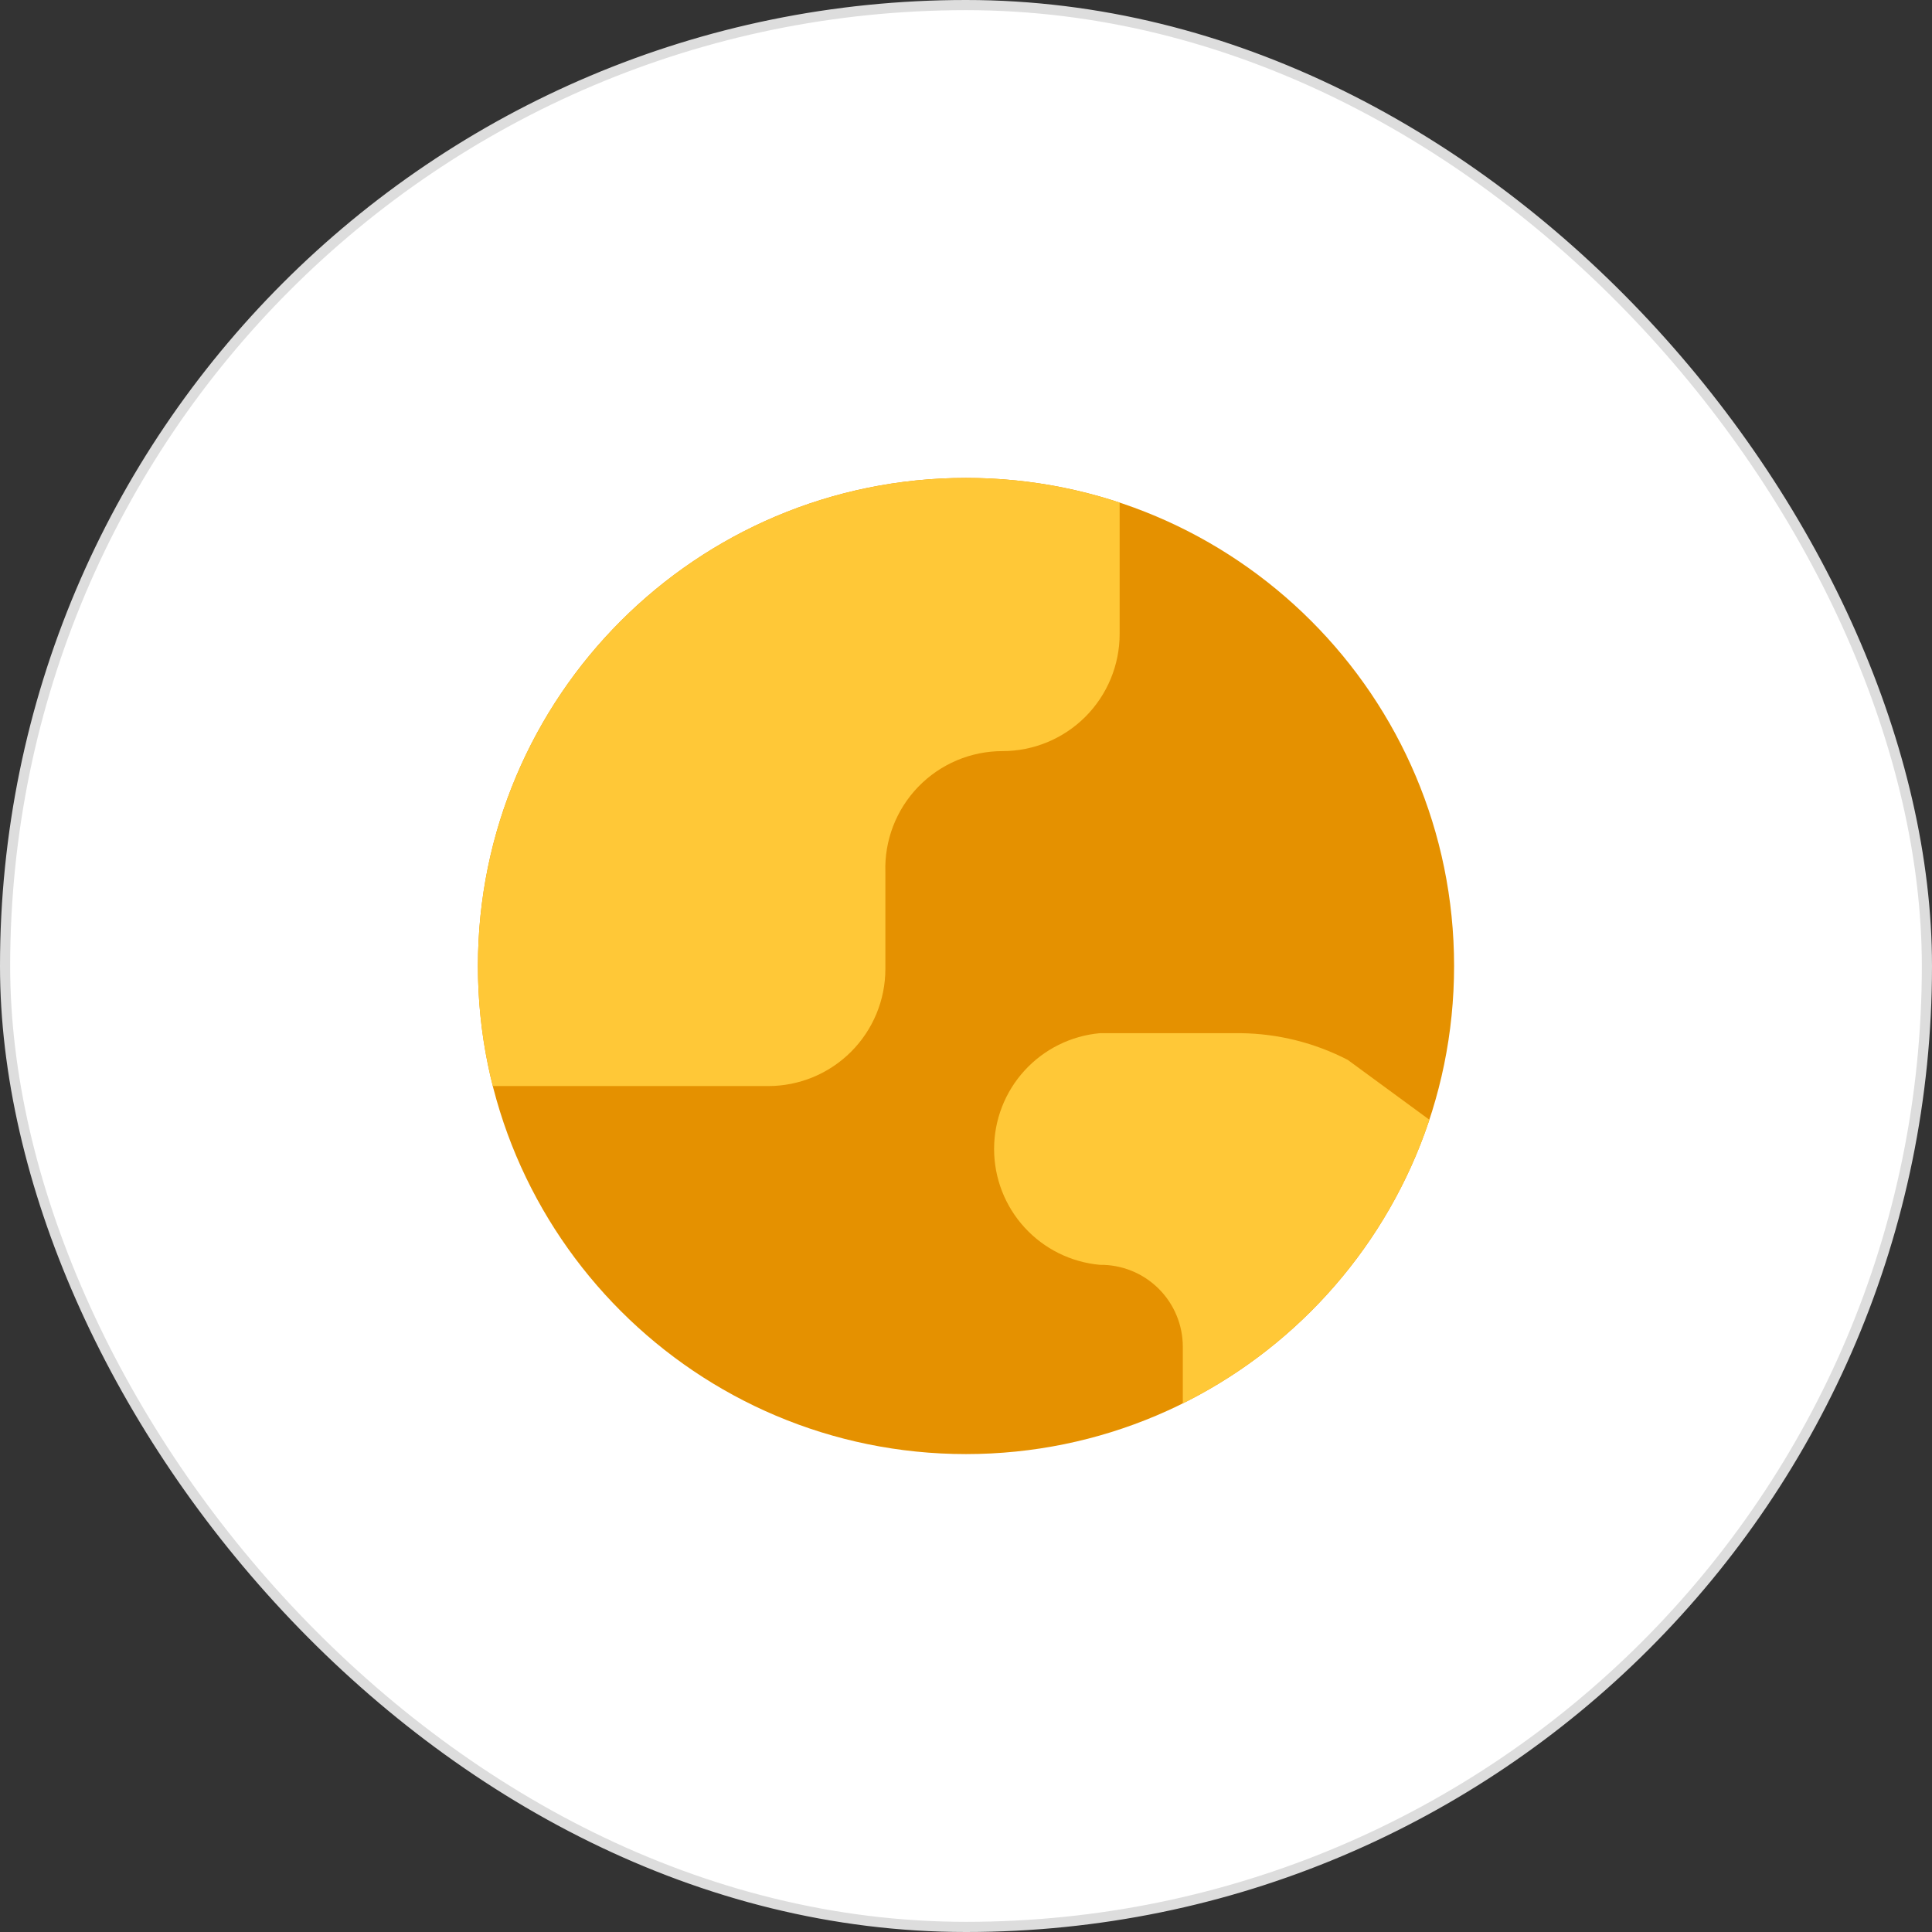
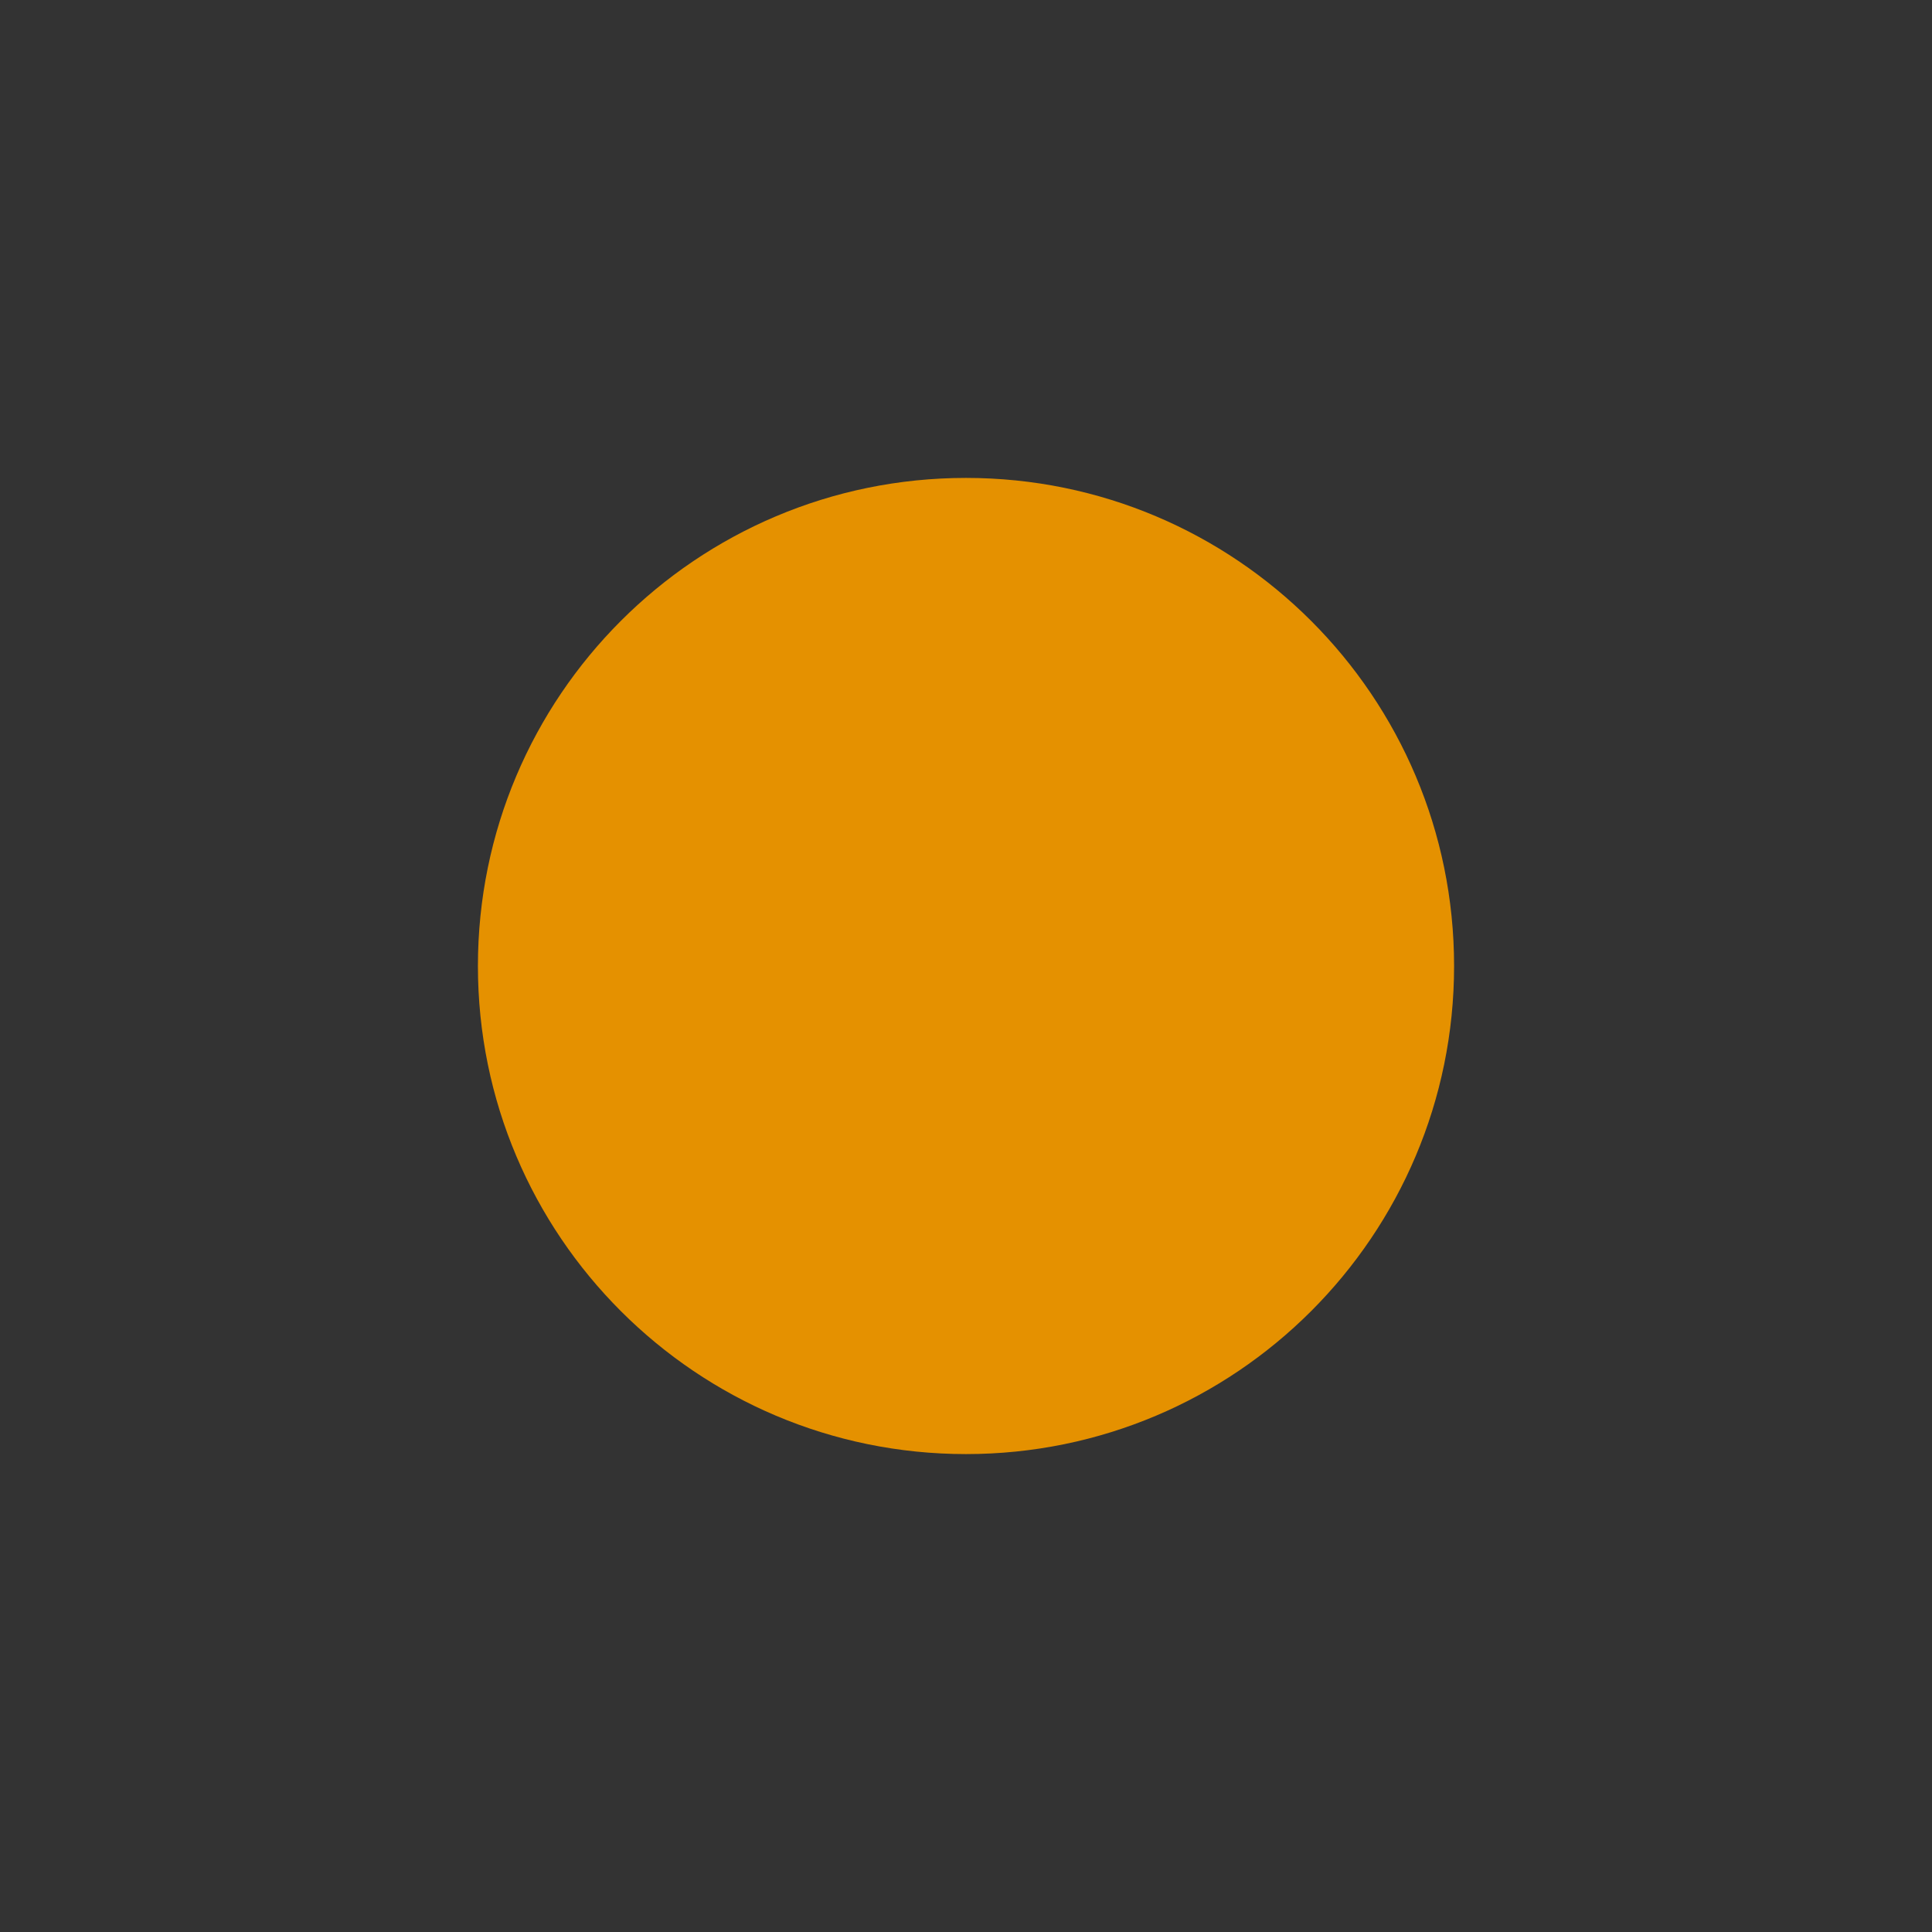
<svg xmlns="http://www.w3.org/2000/svg" width="190" height="190" viewBox="0 0 190 190" fill="none">
  <rect x="0" y="0" width="190" height="190" fill="#333333" stroke="none" />
-   <rect x="0.5" y="0.5" width="189" height="189" rx="94.5" fill="white" />
-   <rect x="0.5" y="0.5" width="189" height="189" rx="94.5" stroke="#DDDDDD" />
  <g clip-path="url(#clip0_7_63)">
    <path d="M95 143C121.51 143 143 121.51 143 95C143 68.49 121.51 47 95 47C68.49 47 47 68.49 47 95C47 121.51 68.49 143 95 143Z" fill="#E59100" />
-     <path fill-rule="evenodd" clip-rule="evenodd" d="M75.551 106.807H48.463C47.508 103.03 47 99.074 47 95C47 68.49 68.49 47 95 47C100.279 47 105.359 47.852 110.11 49.427V62.347C110.11 65.402 108.896 68.332 106.736 70.493C104.576 72.653 101.646 73.867 98.591 73.867C97.045 73.866 95.515 74.176 94.092 74.779C92.669 75.381 91.382 76.264 90.307 77.374C89.232 78.485 88.392 79.8 87.836 81.242C87.28 82.684 87.02 84.223 87.071 85.767V95.288C87.071 96.8 86.773 98.298 86.194 99.696C85.615 101.094 84.766 102.363 83.697 103.433C82.627 104.503 81.357 105.351 79.96 105.93C78.562 106.509 77.064 106.807 75.551 106.807ZM132.541 104.232L140.571 110.119C136.522 122.328 127.703 132.364 116.322 138.016V132.451C116.323 131.384 116.111 130.328 115.7 129.343C115.289 128.359 114.687 127.467 113.928 126.716C113.169 125.966 112.27 125.374 111.28 124.975C110.291 124.576 109.233 124.376 108.166 124.388C105.324 124.13 102.68 122.819 100.755 120.711C98.83 118.603 97.763 115.852 97.763 112.998C97.763 110.143 98.83 107.392 100.755 105.284C102.68 103.177 105.324 101.865 108.166 101.607H122.041C125.698 101.654 129.293 102.553 132.541 104.232Z" fill="#FFC837" />
  </g>
  <defs>
    <clipPath id="clip0_7_63">
      <rect width="96" height="96" fill="white" transform="translate(47 47)" />
    </clipPath>
  </defs>
</svg>